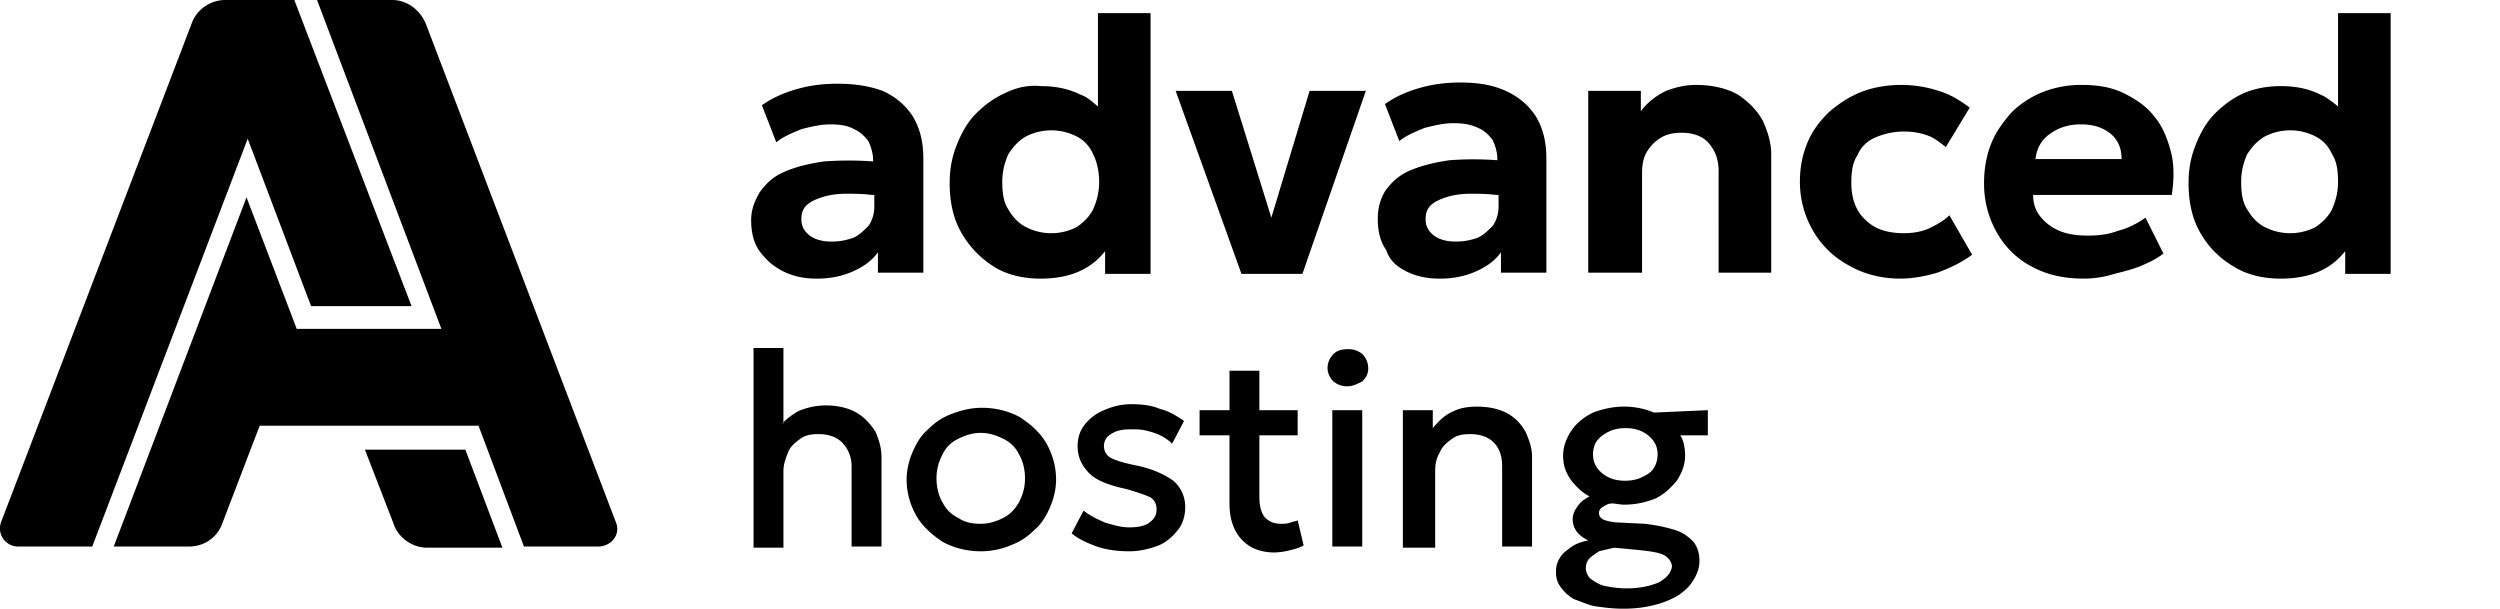
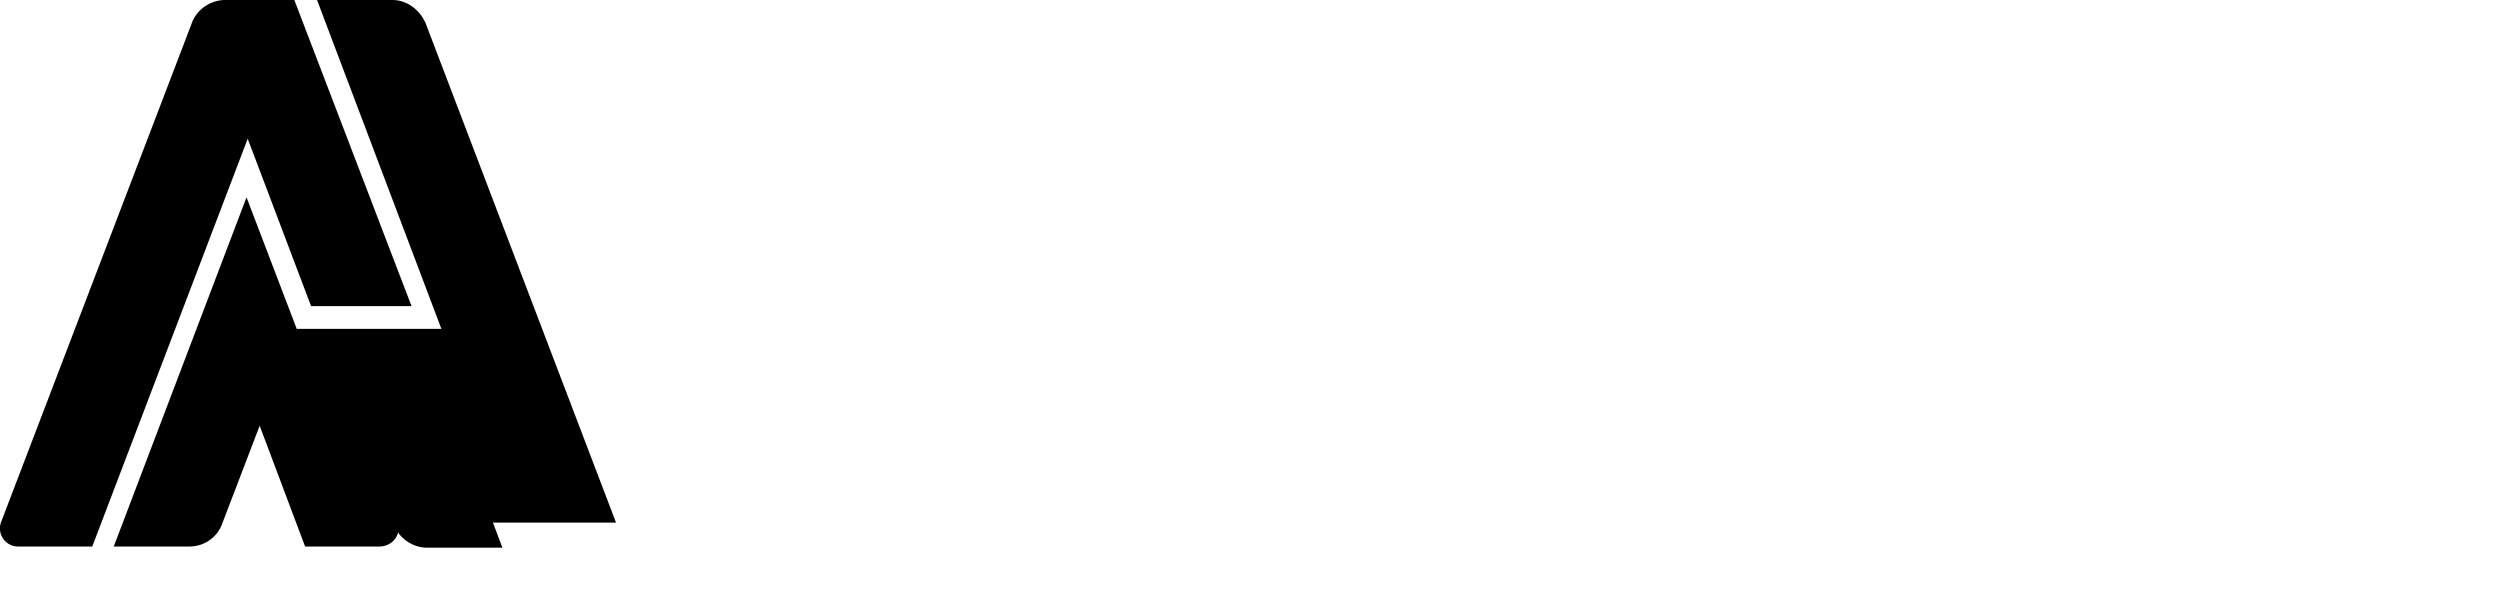
<svg xmlns="http://www.w3.org/2000/svg" width="115" height="28" fill="none">
-   <path fill-rule="evenodd" clip-rule="evenodd" d="M40.109 8.967c-.44-.055-.825-.055-1.155-.055-.44 0-.825.055-1.155.165-.33.11-.55.22-.716.385-.165.165-.22.385-.22.605 0 .33.11.55.386.77.22.165.55.275.99.275.385 0 .66-.055.99-.165.275-.11.495-.33.715-.55.165-.22.275-.55.275-.88v-.55h-.11Zm-4.07 3.52c.44.22.934.33 1.54.33.605 0 1.155-.11 1.65-.33.495-.22.88-.495 1.155-.88v.935h2.09V7.316c0-.825-.165-1.43-.495-1.98-.33-.495-.77-.88-1.375-1.155-.605-.22-1.265-.33-2.09-.33-.55 0-1.156.055-1.76.22-.606.165-1.156.385-1.706.77l.66 1.705c.33-.275.77-.44 1.155-.605.44-.11.88-.22 1.32-.22.44 0 .826.055 1.1.22.276.11.496.33.66.55.11.22.22.55.22.88v.055a15.385 15.385 0 0 0-2.254 0c-.77.11-1.376.275-1.87.495-.496.22-.826.55-1.1.936-.22.385-.386.77-.386 1.265 0 .55.11 1.045.385 1.43.33.44.66.715 1.1.935Zm13.476-2.035a2.557 2.557 0 0 1-2.31 0c-.33-.165-.605-.44-.825-.825-.22-.33-.275-.77-.275-1.266 0-.495.11-.88.275-1.265.22-.33.44-.605.825-.825a2.557 2.557 0 0 1 2.31 0c.33.165.605.44.77.825.166.33.276.77.276 1.265 0 .496-.11.88-.275 1.266-.166.33-.44.605-.77.825Zm-3.795 1.815c.605.385 1.375.55 2.145.55.825 0 1.54-.165 2.09-.495.386-.22.66-.495.88-.77v1.045h2.091V.605h-2.42v4.29c-.275-.22-.495-.44-.825-.55-.55-.274-1.156-.384-1.816-.384-.55-.055-1.1.055-1.65.33-.495.22-.935.55-1.32.935s-.66.88-.88 1.43c-.22.55-.33 1.1-.33 1.76 0 .88.164 1.65.55 2.31.385.661.88 1.156 1.485 1.541Zm10.947-8.086 1.815 5.83 1.76-5.83h2.586l-2.916 8.416h-2.805L54.08 4.181h2.586Zm12.156 4.786c-.44-.055-.825-.055-1.155-.055-.44 0-.825.055-1.155.165-.33.11-.55.22-.715.385-.165.165-.22.385-.22.605 0 .33.11.55.385.77.22.165.55.275.99.275.385 0 .66-.055.99-.165.275-.11.496-.33.716-.55.164-.22.274-.55.274-.88v-.55h-.11Zm-4.125 3.52c.44.22.935.33 1.54.33s1.155-.11 1.65-.33c.495-.22.88-.495 1.156-.88v.935h2.09V7.316c0-.825-.165-1.43-.495-1.98-.33-.495-.77-.88-1.375-1.155s-1.266-.385-2.09-.385c-.55 0-1.156.055-1.761.22s-1.155.385-1.705.77l.66 1.705c.33-.275.77-.44 1.155-.605.44-.11.88-.22 1.32-.22.44 0 .825.055 1.155.22.275.11.495.33.66.55.11.22.22.55.22.88v.055a14.606 14.606 0 0 0-2.2 0c-.77.11-1.375.275-1.87.495-.495.22-.825.55-1.1.936-.22.385-.33.77-.33 1.265 0 .55.11 1.045.385 1.43.165.495.495.77.935.99Zm8.361.11V4.181h2.42v.935c.33-.44.716-.715 1.156-.935.44-.165.88-.275 1.375-.275.77 0 1.43.165 1.925.44.495.33.88.715 1.156 1.21.22.495.385.99.385 1.54v5.446h-2.42V7.866c0-.55-.166-.935-.44-1.265-.276-.33-.716-.495-1.266-.495-.33 0-.66.055-.935.22a1.897 1.897 0 0 0-.66.66c-.165.275-.22.605-.22.99v4.566h-2.476v.055Zm14.358.22c-.88 0-1.706-.22-2.366-.605a4.19 4.19 0 0 1-1.65-1.595 4.46 4.46 0 0 1-.605-2.256c0-.66.11-1.21.33-1.76.22-.55.55-.99.99-1.43.44-.385.935-.715 1.485-.935.55-.22 1.21-.33 1.87-.33.606 0 1.21.11 1.706.275.55.165.99.44 1.43.77l-1.1 1.815c-.275-.22-.55-.44-.88-.55-.33-.11-.66-.165-1.045-.165-.496 0-.936.11-1.32.275-.386.165-.66.44-.826.825-.22.33-.275.77-.275 1.265 0 .716.22 1.32.66 1.706.44.44 1.045.605 1.76.605.386 0 .77-.055 1.156-.22.33-.165.66-.33.935-.605l1.045 1.815c-.44.33-.99.605-1.595.825-.55.165-1.155.275-1.706.275Zm6.215-5.5h3.961c0-.496-.165-.88-.495-1.156-.33-.275-.77-.44-1.375-.44s-1.045.165-1.43.44c-.386.275-.606.66-.66 1.155Zm2.256 5.5c-.935 0-1.705-.165-2.42-.55a3.918 3.918 0 0 1-1.596-1.54 4.515 4.515 0 0 1-.605-2.31c0-.66.11-1.266.33-1.816.22-.55.55-.99.935-1.43.385-.385.88-.715 1.43-.935a4.85 4.85 0 0 1 1.816-.33c.715 0 1.375.11 1.925.385s1.045.605 1.375 1.045c.385.44.605.99.77 1.595.166.605.166 1.265.055 2.036h-6.38c0 .385.11.715.33.99.22.275.495.495.88.66.385.165.825.22 1.32.22.495 0 .935-.055 1.375-.22.44-.11.88-.33 1.265-.605l.825 1.65c-.275.22-.605.385-.99.55-.385.165-.825.275-1.265.385a4.7 4.7 0 0 1-1.375.22Zm10.617-2.365a2.56 2.56 0 0 1-2.311 0c-.33-.165-.605-.44-.825-.825-.22-.33-.275-.77-.275-1.266 0-.495.11-.88.275-1.265.22-.33.44-.605.825-.825a2.556 2.556 0 0 1 2.311 0c.33.165.605.44.77.825.22.33.275.77.275 1.265 0 .496-.11.88-.275 1.266-.165.33-.44.605-.77.825Zm-3.741 1.815c.605.385 1.375.55 2.145.55.825 0 1.541-.165 2.091-.495.385-.22.66-.495.88-.77v1.045h2.09V.605h-2.42v4.29c-.275-.22-.55-.44-.825-.55-.55-.274-1.156-.384-1.816-.384-.605 0-1.21.11-1.705.33-.495.22-.935.55-1.32.935s-.66.88-.88 1.43c-.22.55-.33 1.1-.33 1.76 0 .88.165 1.65.55 2.31a4.14 4.14 0 0 0 1.54 1.541Zm-66.78 7.207c.22-.22.44-.386.714-.55a3.261 3.261 0 0 1 1.266-.276c.55 0 1.045.11 1.43.33.385.22.66.55.88.88.165.386.275.77.275 1.156v4.126h-1.375v-3.686c0-.44-.165-.825-.44-1.1-.275-.275-.66-.385-1.1-.385-.33 0-.606.055-.826.22-.22.165-.44.33-.55.605-.11.275-.22.55-.22.88v3.52h-1.375v-9.186h1.375v3.466h-.055Zm9.13 4.62c.386 0 .716-.11 1.046-.275.33-.165.55-.44.715-.715.165-.33.275-.66.275-1.1 0-.44-.11-.825-.275-1.1a1.504 1.504 0 0 0-.715-.715c-.33-.165-.66-.276-1.045-.276-.385 0-.715.11-1.045.276-.33.165-.55.385-.715.715-.166.33-.276.66-.276 1.1 0 .44.11.825.276 1.1.165.33.385.55.715.715.33.22.66.275 1.045.275Zm0 1.265c-.66 0-1.264-.165-1.76-.44-.495-.33-.935-.715-1.21-1.21a3.36 3.36 0 0 1-.44-1.65c0-.44.11-.88.275-1.265.165-.385.385-.77.715-1.046.33-.33.66-.55 1.1-.715.44-.165.88-.275 1.376-.275.66 0 1.265.165 1.76.44.495.33.935.715 1.21 1.21a3.36 3.36 0 0 1 .44 1.65c0 .441-.11.881-.275 1.266-.165.385-.385.77-.715 1.045-.33.33-.66.55-1.1.715-.385.166-.88.276-1.375.276Zm6.822 0c-.495 0-.99-.055-1.485-.22-.44-.165-.825-.33-1.156-.605l.55-1.045c.276.22.606.385.99.55.386.11.716.22 1.1.22.386 0 .716-.055.936-.22.22-.165.33-.33.33-.605 0-.275-.11-.44-.275-.55-.22-.11-.55-.22-1.1-.385-.77-.165-1.375-.385-1.706-.715-.33-.33-.55-.715-.55-1.265 0-.385.11-.715.33-.99.22-.276.496-.496.88-.66.386-.166.77-.276 1.266-.276.495 0 .935.055 1.32.22.44.11.77.33 1.1.55l-.55 1.046a1.975 1.975 0 0 0-.55-.385c-.22-.11-.44-.166-.66-.22-.22-.055-.44-.055-.715-.055-.33 0-.66.055-.88.22-.22.11-.33.33-.33.55 0 .22.11.44.33.55.22.11.55.22 1.1.33.825.165 1.375.44 1.76.715.33.275.55.715.55 1.21 0 .385-.11.77-.33 1.045-.22.275-.495.55-.88.715-.44.166-.88.276-1.375.276Zm4.62-2.2v-3.135h-1.375v-1.156h1.376v-1.815h1.375v1.815h1.76v1.156h-1.76v2.86c0 .44.11.77.275.935.165.165.385.275.715.275.165 0 .275 0 .44-.055.11-.055.275-.055.33-.11l.275 1.155c-.165.11-.385.166-.605.22a3.22 3.22 0 0 1-.715.11c-.605 0-1.1-.165-1.485-.55s-.605-.935-.605-1.705Zm4.731-4.29h1.376v6.27h-1.376v-6.27Zm.715-1.1a.96.96 0 0 1-.66-.22.883.883 0 0 1-.275-.606.91.91 0 0 1 .275-.66c.165-.165.385-.22.66-.22a.96.96 0 0 1 .66.22.91.91 0 0 1 .276.66c0 .275-.11.44-.276.605-.22.11-.44.22-.66.22Zm2.53 7.37v-6.27h1.376v.825c.275-.33.55-.606.935-.77.33-.166.715-.22 1.1-.22.55 0 1.046.11 1.43.33.386.22.66.55.826.88.165.385.275.715.275 1.1v4.126h-1.375v-3.686c0-.44-.11-.825-.386-1.1-.274-.275-.66-.385-1.1-.385-.33 0-.605.055-.825.22-.22.165-.44.33-.55.605-.165.275-.22.55-.22.88v3.52h-1.485v-.054Zm11.003-3.19c-.22.11-.495.165-.77.165-.44 0-.77-.11-1.046-.33-.275-.22-.44-.495-.44-.88 0-.22.055-.44.165-.605.11-.165.33-.33.55-.44.22-.11.495-.166.77-.166.44 0 .77.11 1.046.33.275.22.44.496.44.88 0 .22-.055.44-.165.606-.11.22-.33.33-.55.44Zm.77 4.84c-.385.166-.88.276-1.486.276-.385 0-.715-.055-.99-.11s-.495-.22-.66-.33a.672.672 0 0 1-.22-.495c0-.165.055-.33.165-.44.11-.11.275-.22.44-.33.22-.055.44-.11.715-.165l1.156.11c.495.055.88.11 1.1.22.22.11.385.33.385.55-.055.275-.22.495-.605.715Zm-2.916 1.101c.385.055.825.11 1.266.11.55 0 .99-.055 1.43-.165.44-.11.825-.275 1.1-.44.33-.22.55-.44.715-.715.165-.275.275-.55.275-.88 0-.386-.11-.66-.275-.88-.22-.22-.495-.44-.88-.55a7.563 7.563 0 0 0-1.375-.276l-1.1-.055c-.276 0-.55-.055-.716-.11-.165-.055-.275-.165-.275-.33 0-.11.055-.22.165-.275.11-.055.22-.165.44-.165.165 0 .33.055.55.055.55 0 .99-.11 1.43-.275.44-.22.716-.495.99-.825.22-.33.386-.715.386-1.155 0-.33-.055-.66-.22-.935h1.265v-1.156l-2.475.11a3.604 3.604 0 0 0-1.375-.275c-.496 0-.99.11-1.43.275-.44.22-.77.495-.99.825-.221.33-.386.716-.386 1.156 0 .44.11.77.385 1.155.22.275.495.55.825.715-.055.055-.11.055-.165.11-.22.11-.33.275-.44.44a.887.887 0 0 0-.165.495c0 .22.055.385.165.55.11.165.33.33.55.44-.33.055-.605.165-.825.33-.22.166-.385.276-.495.496-.11.165-.165.385-.165.605 0 .275.055.495.22.715.165.22.33.385.605.55.33.11.66.275.99.33Z" fill="#000" style="fill:#000;fill-opacity:1" />
-   <path d="M18.93 14.082h-4.62l-2.916-7.7-7.15 18.758H.832a.834.834 0 0 1-.77-1.156L8.809 1.1c.22-.66.88-1.1 1.54-1.1h3.19l5.392 14.082Zm9.407 9.957L19.591 1.1C19.316.44 18.71 0 18.05 0h-3.466l5.72 15.128H13.65l-2.31-6.051L5.232 25.14H8.7c.715 0 1.32-.44 1.54-1.1l1.705-4.456h10.067l2.09 5.556h3.41c.606 0 1.046-.55.826-1.1Zm-10.232.055c.22.66.88 1.1 1.54 1.1h3.466l-1.705-4.51h-4.62l1.32 3.41Z" fill="#000" style="fill:#000;fill-opacity:1" />
+   <path d="M18.93 14.082h-4.62l-2.916-7.7-7.15 18.758H.832a.834.834 0 0 1-.77-1.156L8.809 1.1c.22-.66.88-1.1 1.54-1.1h3.19l5.392 14.082Zm9.407 9.957L19.591 1.1C19.316.44 18.71 0 18.05 0h-3.466l5.72 15.128H13.65l-2.31-6.051L5.232 25.14H8.7c.715 0 1.32-.44 1.54-1.1l1.705-4.456l2.09 5.556h3.41c.606 0 1.046-.55.826-1.1Zm-10.232.055c.22.66.88 1.1 1.54 1.1h3.466l-1.705-4.51h-4.62l1.32 3.41Z" fill="#000" style="fill:#000;fill-opacity:1" />
</svg>